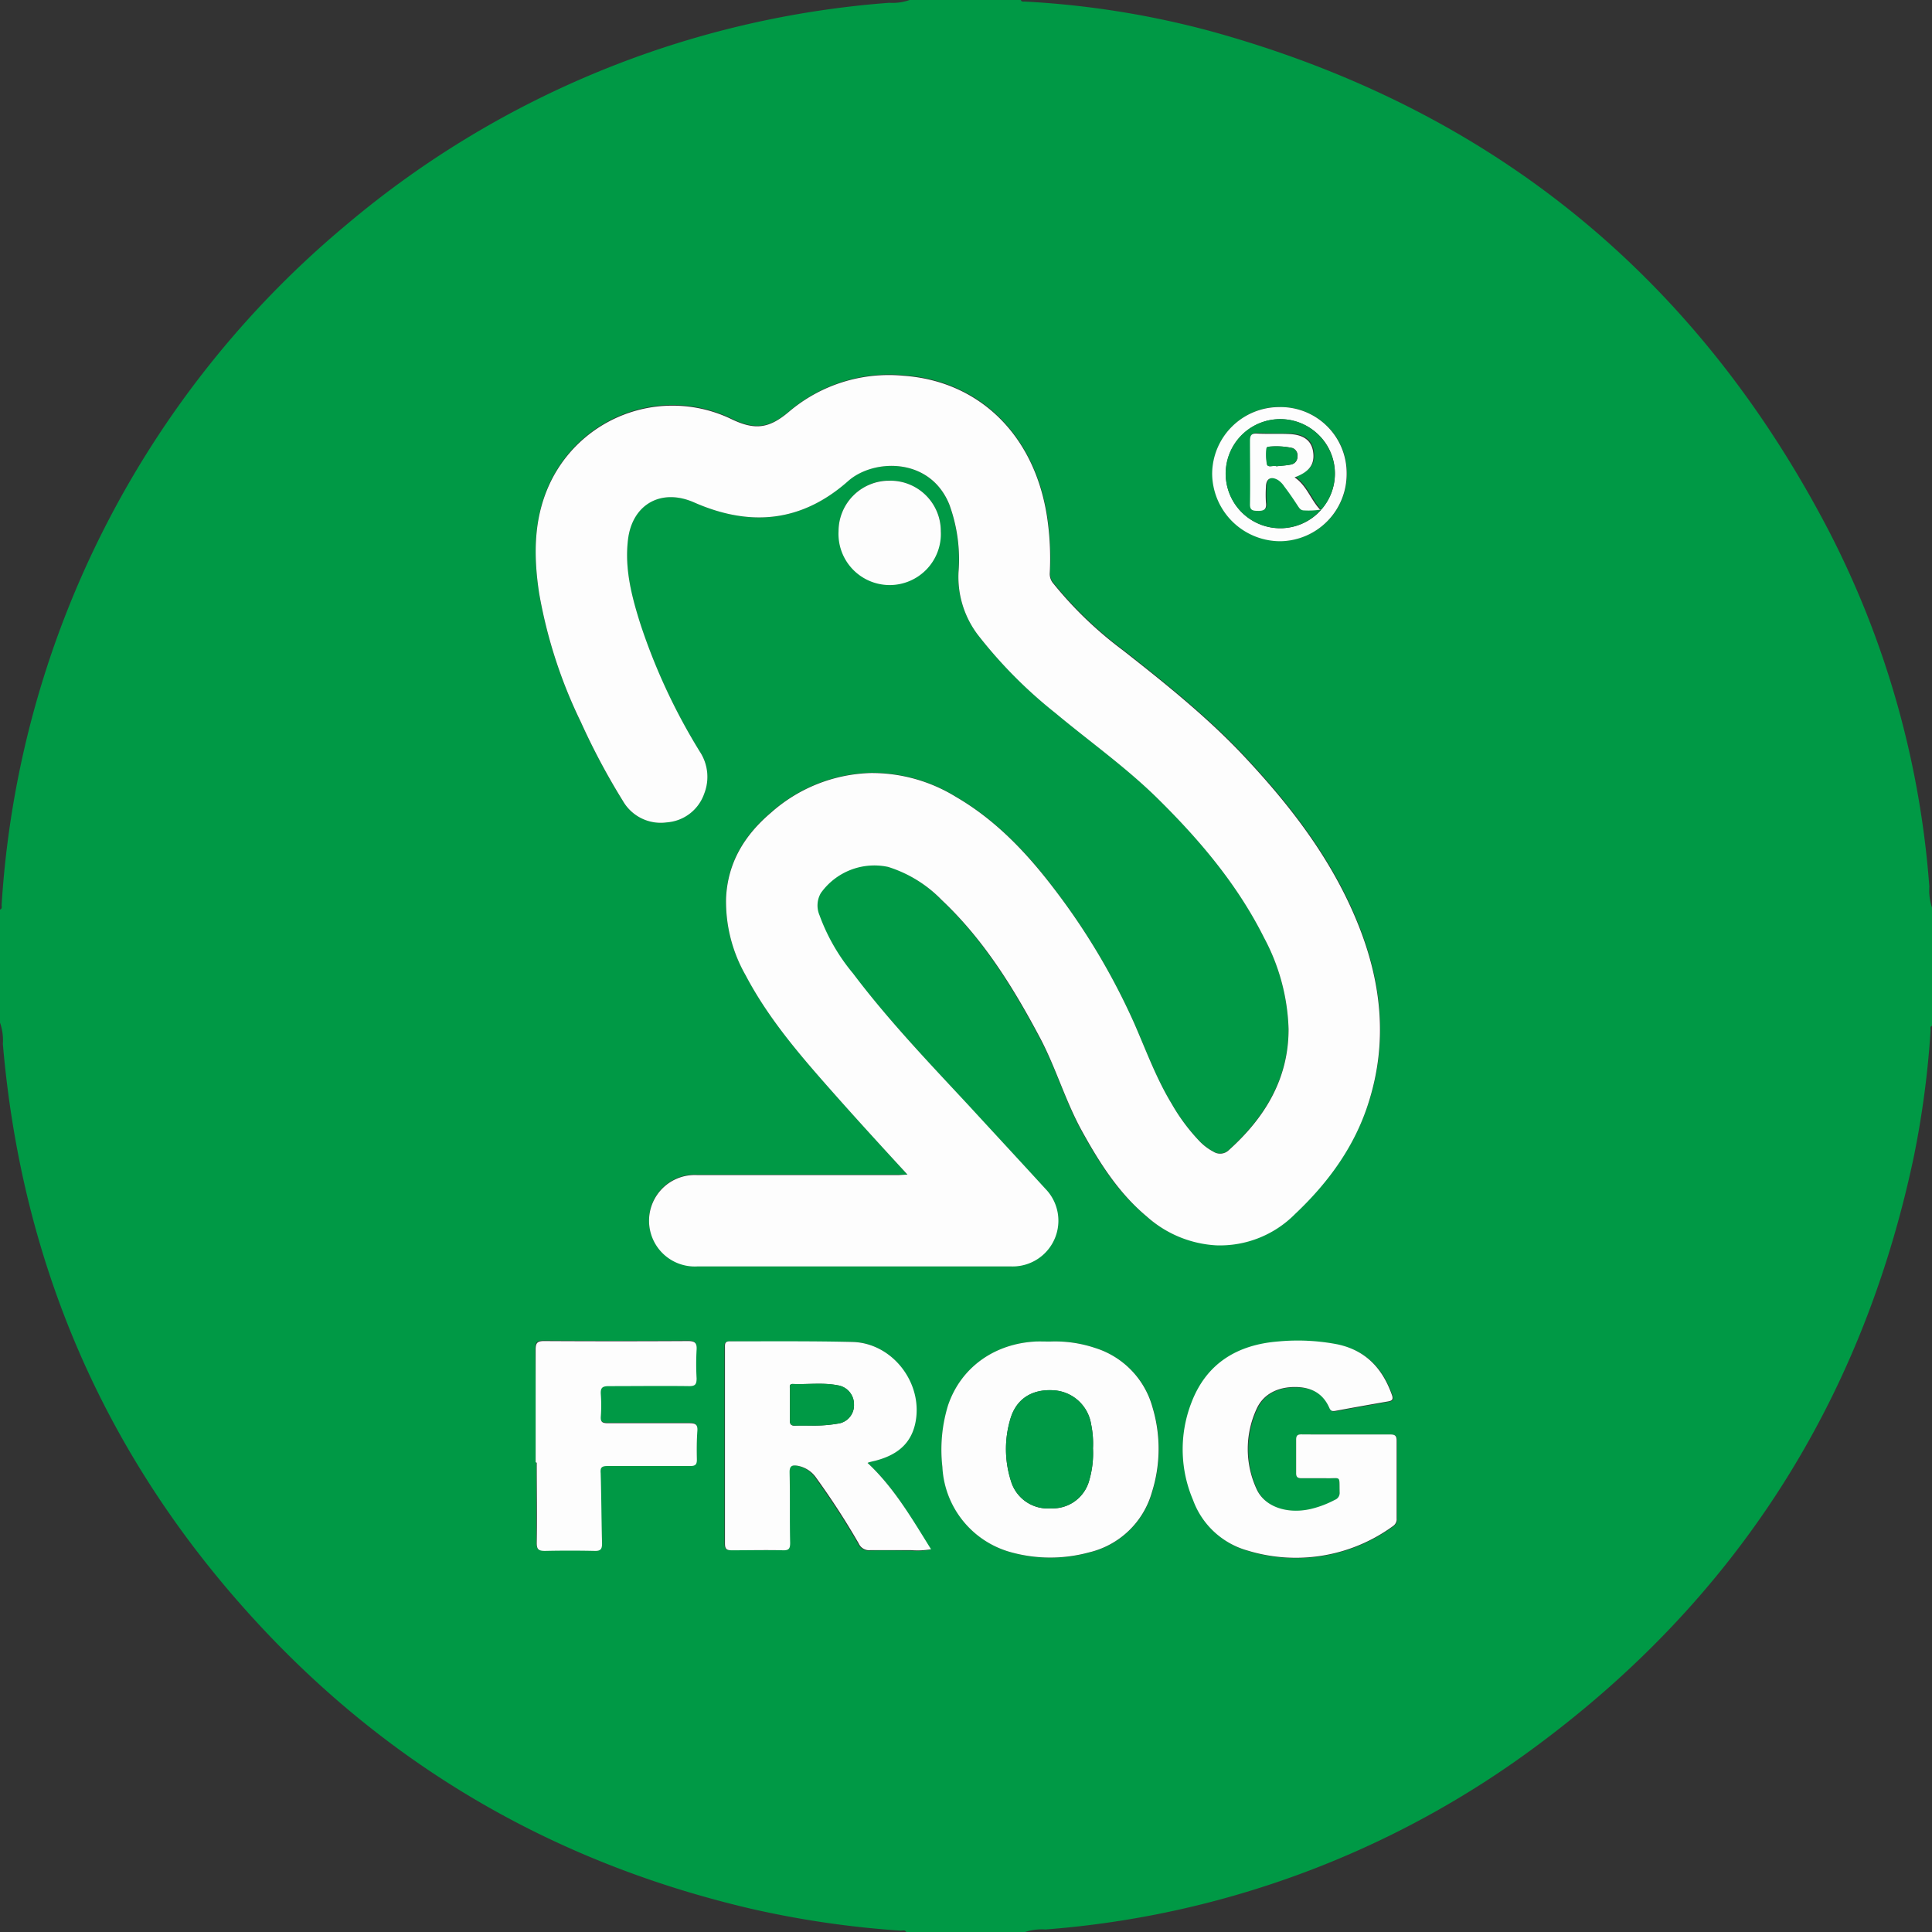
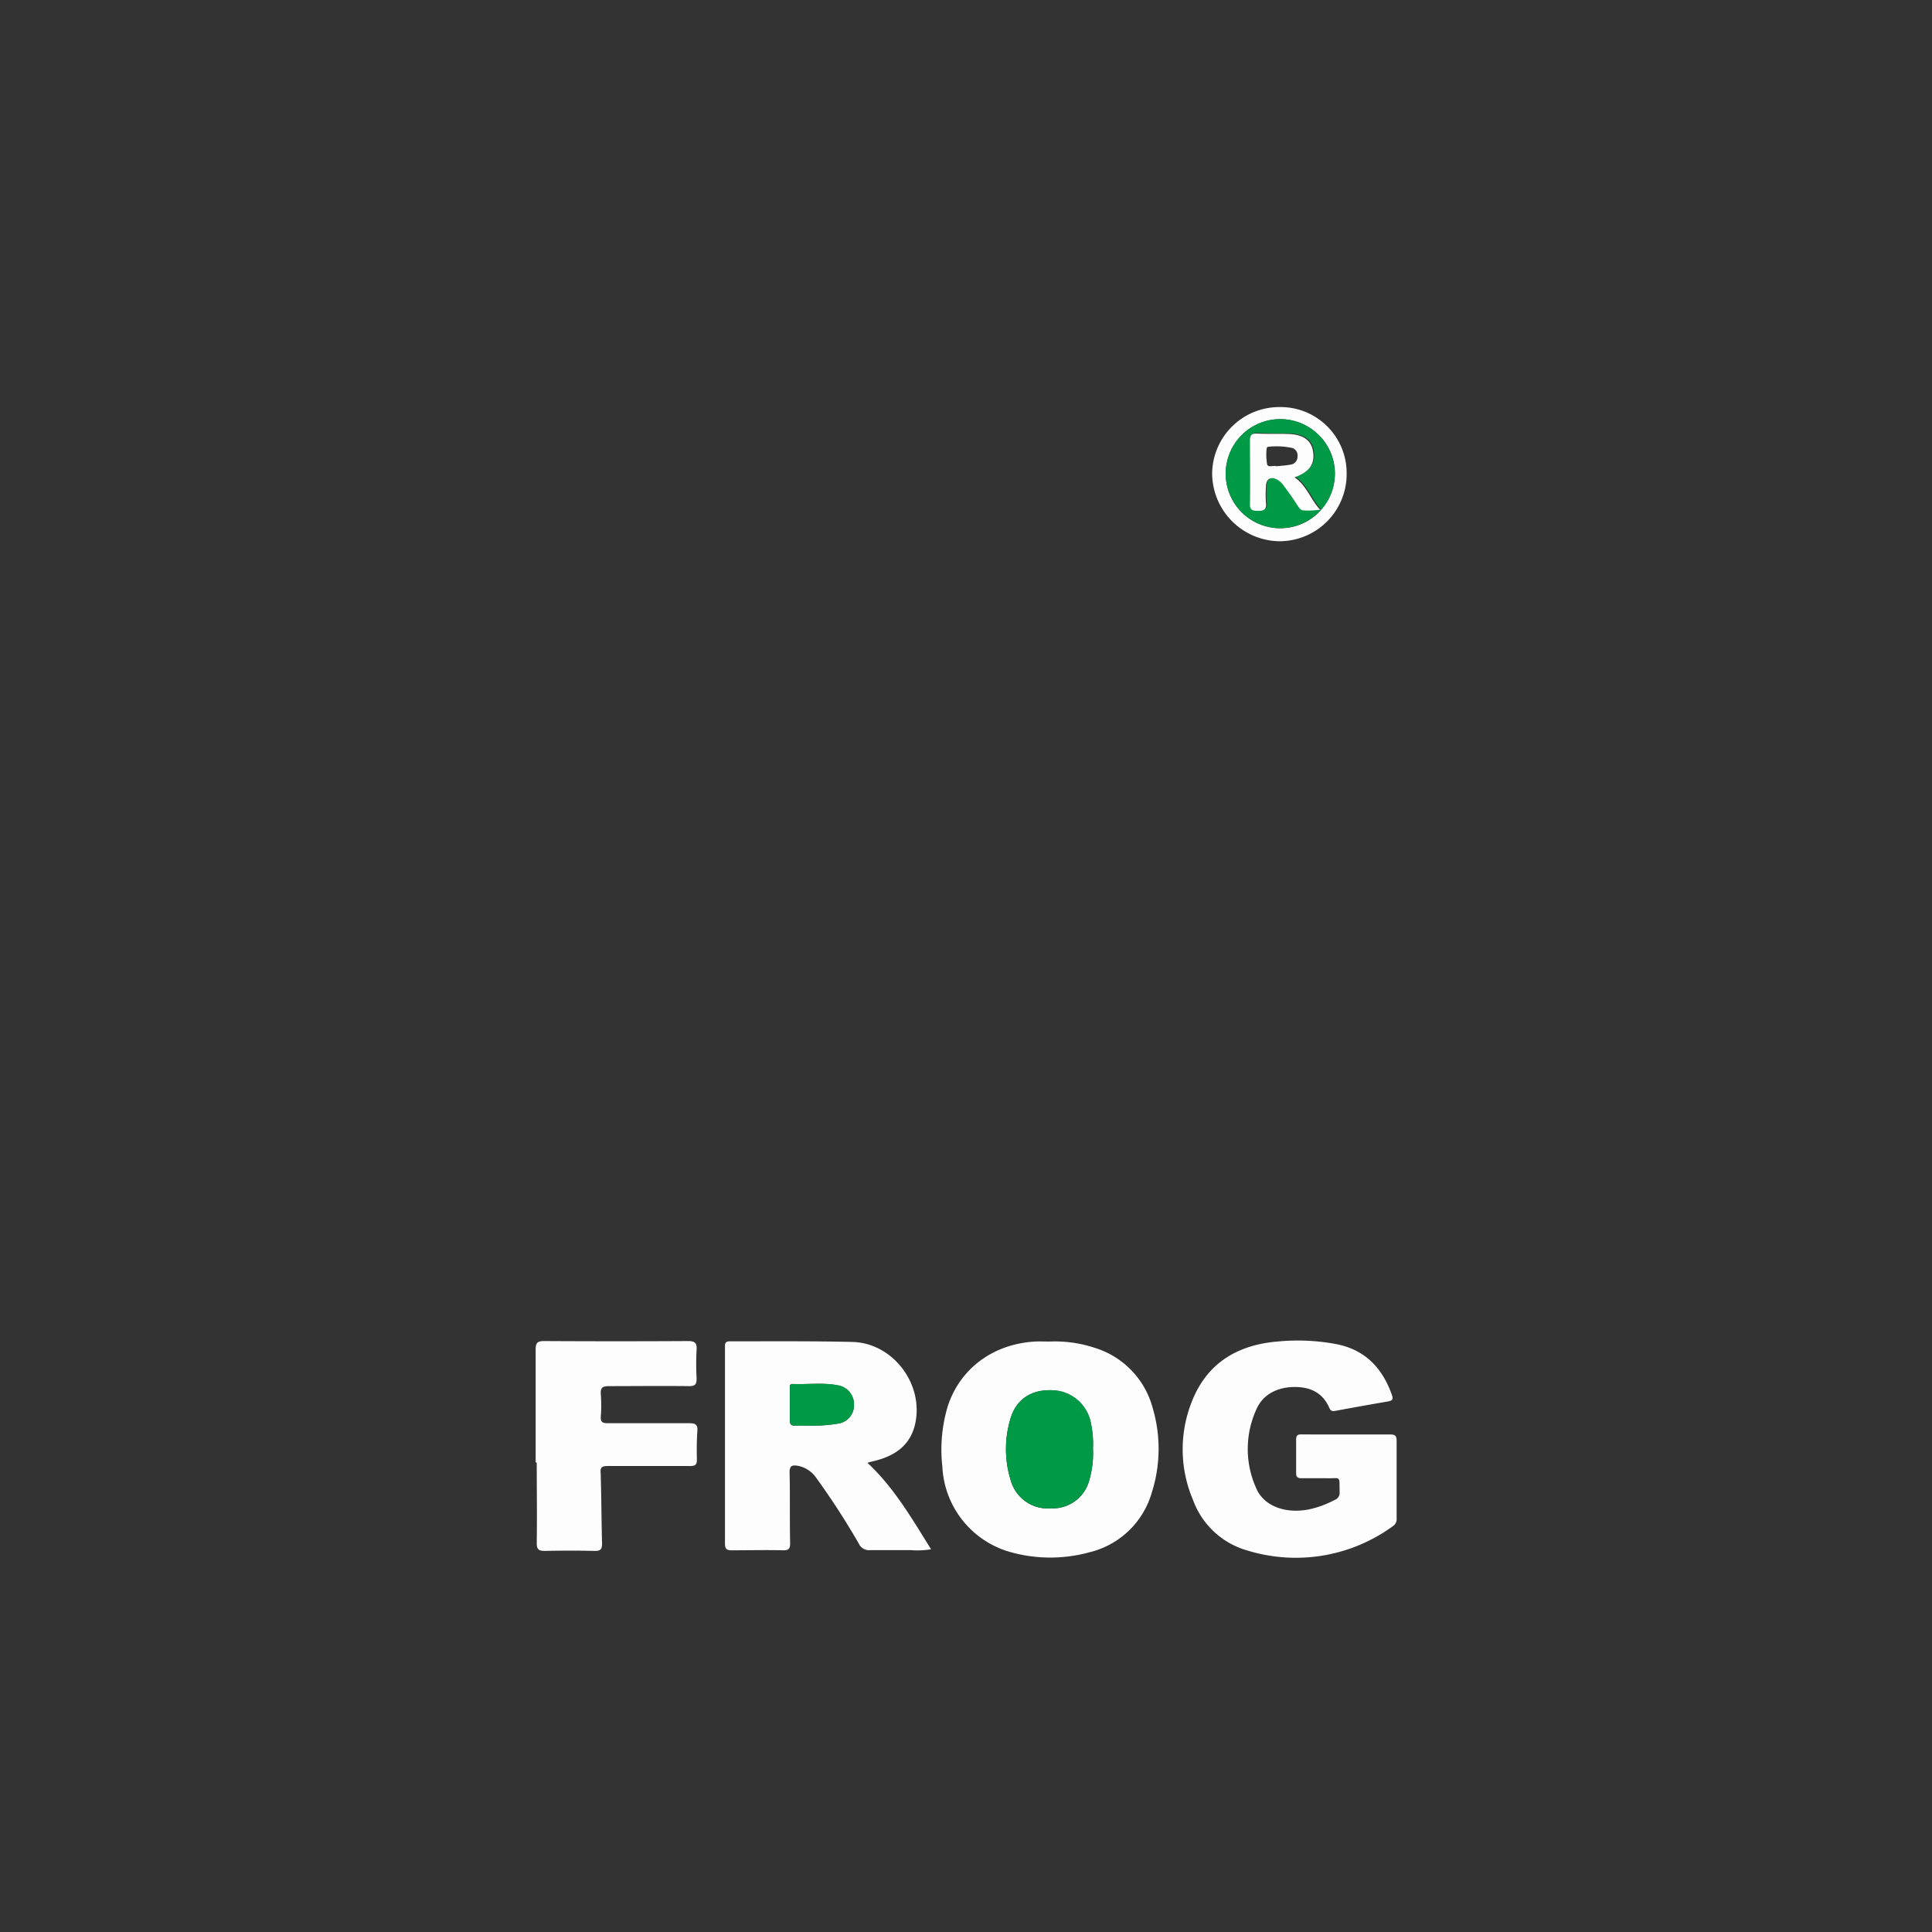
<svg xmlns="http://www.w3.org/2000/svg" viewBox="0 0 283.39 283.39">
  <rect x="0" y="0" width="283.39" height="283.39" fill="#333333" stroke="none" />
  <defs>
    <style>.cls-1{fill:#009945;}.cls-2{fill:#fdfdfd;}</style>
  </defs>
  <g id="Layer_2" data-name="Layer 2">
    <g id="Layer_1-2" data-name="Layer 1">
-       <path class="cls-1" d="M133.42,0h16.32c.1.31.38.22.6.23A131.21,131.21,0,0,1,177.5,4.55q61.29,16.85,90.7,73.21A135.36,135.36,0,0,1,283,130.07a7.81,7.81,0,0,0,.41,3.11v17.28c-.38.13-.21.46-.23.71a135.56,135.56,0,0,1-2.46,18.51c-7.54,35.73-25.92,64.6-55.23,86.34a138.25,138.25,0,0,1-72.15,27,7.79,7.79,0,0,0-3.1.41H132.94c-.18-.42-.55-.22-.83-.24a140.5,140.5,0,0,1-21.9-3.2c-28.32-6.6-52.53-20.43-72.28-41.75-22.25-24-34.72-52.46-37.51-85.11A7.82,7.82,0,0,0,0,150V133.42c.37-.14.22-.47.24-.72A141.31,141.31,0,0,1,50.77,33,139.58,139.58,0,0,1,130.43.41,7.45,7.45,0,0,0,133.42,0Zm-.31,172.29h-1.26c-9.88,0-19.76,0-29.63,0a6.71,6.71,0,1,0,.11,13.4h45.83a6.71,6.71,0,0,0,5.07-11.4c-3.72-4.07-7.47-8.11-11.2-12.17-5.82-6.32-11.77-12.53-17-19.4a28.56,28.56,0,0,1-4.93-8.56,3.64,3.64,0,0,1,.2-3.23,9.64,9.64,0,0,1,9.87-3.84,18.79,18.79,0,0,1,7.86,4.85c6.19,5.83,10.58,13,14.52,20.4,2.3,4.33,3.68,9.08,6,13.39,2.57,4.68,5.39,9.16,9.55,12.63a16.64,16.64,0,0,0,10.19,4.24A15.49,15.49,0,0,0,190,178c4.94-4.7,8.84-10.08,10.88-16.66,2.63-8.46,1.82-16.79-1.3-25-3.73-9.76-9.92-17.88-17-25.42-5.43-5.79-11.61-10.73-17.84-15.62a56.4,56.4,0,0,1-10.18-9.77,2.14,2.14,0,0,1-.54-1.52,41,41,0,0,0-.41-8.36c-1.87-11.92-9.94-19.81-21-20.61a22.62,22.62,0,0,0-16.81,5.25c-2.91,2.47-5,2.79-8.43,1.13A19.89,19.89,0,0,0,81.06,70c-2.81,5.38-2.86,11.13-2,16.94a71,71,0,0,0,6.12,18.94,100.72,100.72,0,0,0,6.18,11.6,6.39,6.39,0,0,0,6.41,3.13,6.29,6.29,0,0,0,5.5-4.2,6.73,6.73,0,0,0-.64-6.18,88,88,0,0,1-8.71-18.71c-1.27-4-2.33-8-1.83-12.33.6-5.25,4.89-7.64,9.71-5.51,8.14,3.58,15.73,3,22.59-3.14,3.68-3.27,12-3.53,14.84,3.44a23.43,23.43,0,0,1,1.35,9.88,14.07,14.07,0,0,0,2.82,9.2,67.68,67.68,0,0,0,11.36,11.46c5,4.2,10.4,8,15.08,12.61,6.14,6.06,11.67,12.59,15.56,20.37a30.17,30.17,0,0,1,3.6,13.4c0,7.33-3.49,13-8.78,17.78a1.82,1.82,0,0,1-2.23.22,8,8,0,0,1-2-1.49,28,28,0,0,1-4.14-5.55c-2.27-3.74-3.74-7.83-5.49-11.8a98.3,98.3,0,0,0-11.73-19.7c-4-5.31-8.58-10.11-14.42-13.51a23.49,23.49,0,0,0-12.51-3.5,22.94,22.94,0,0,0-14.61,5.81c-3.88,3.29-6.36,7.32-6.6,12.54a21.82,21.82,0,0,0,2.88,11.33c3.22,6.14,7.68,11.37,12.23,16.52C125.33,163.81,129.16,167.94,133.11,172.29Zm-5.85,42.3a.85.85,0,0,1,.22-.13c.3-.09.62-.15.92-.23,2.88-.77,5.06-2.27,5.76-5.4,1.29-5.86-3.22-11.89-9.22-12s-11.91,0-17.86-.09c-.9,0-.82.46-.82,1q0,14.33,0,28.65c0,.81.26,1,1,1,2.52,0,5-.05,7.56,0,.87,0,1-.29,1-1.09,0-3.44,0-6.88-.08-10.31,0-1,.37-1.14,1.18-1a4.26,4.26,0,0,1,2.77,1.92,109.91,109.91,0,0,1,6.17,9.53,1.67,1.67,0,0,0,1.71,1c2-.05,4,0,6,0a12.05,12.05,0,0,0,2.91-.13C133.75,222.73,131.14,218.21,127.26,214.59Zm70.24-4.18c-2.16,0-4.32,0-6.48,0-.55,0-.9,0-.88.75,0,1.64,0,3.28,0,4.92,0,.58.22.78.78.76,1.2,0,2.4,0,3.6,0,2.24,0,1.92-.5,2,2.06a1.08,1.08,0,0,1-.7,1.11,14.68,14.68,0,0,1-3.42,1.38c-3.47.81-6.84-.27-8-2.93a14,14,0,0,1,0-11.72c1-2.24,3-3.19,5.47-3.23s4.23.78,5.21,3.06c.22.5.48.51.93.43q3.83-.7,7.65-1.37c.55-.1.85-.23.61-.92-1.34-3.91-3.81-6.58-8-7.46a30.68,30.68,0,0,0-8.71-.42c-6,.43-10.53,3.18-12.72,9a18.92,18.92,0,0,0,.25,14.26,11.93,11.93,0,0,0,8,7.41,24.18,24.18,0,0,0,21.31-3.62,1.21,1.21,0,0,0,.52-1.12c0-3.8,0-7.6,0-11.4,0-.79-.29-.92-1-.91C201.74,210.43,199.62,210.4,197.5,210.41ZM154,196.78c-.64,0-1.28,0-1.92,0-6.22.27-11.16,3.83-13,9.4a22.21,22.21,0,0,0-.82,9,13.69,13.69,0,0,0,9.9,12.47,21.65,21.65,0,0,0,11.6.07,12.6,12.6,0,0,0,9.24-8.85,21.13,21.13,0,0,0,.09-12.4,12.63,12.63,0,0,0-8.46-8.75A18.49,18.49,0,0,0,154,196.78Zm-75.43,17.7h.1c0,3.92,0,7.83,0,11.75,0,1,.29,1.2,1.21,1.18q3.66-.09,7.31,0c.86,0,1.08-.27,1.06-1.09-.09-3.43-.1-6.87-.2-10.3,0-.84.2-1.07,1-1.06,4,.05,8.07,0,12.11,0,.72,0,1-.19,1-.94,0-1.39,0-2.79.07-4.18.08-1-.32-1.17-1.21-1.16-4,0-7.91,0-11.87,0-.8,0-1.15-.15-1.08-1a21.77,21.77,0,0,0,0-3.23c-.06-.94.21-1.23,1.18-1.21,3.92,0,7.83,0,11.75,0,.91,0,1.17-.25,1.12-1.14a36.61,36.61,0,0,1,0-4.19c.06-1-.22-1.28-1.24-1.28q-10.55.08-21.1,0c-1,0-1.28.22-1.27,1.23C78.59,203.45,78.57,209,78.57,214.48Zm51.93-144a7.46,7.46,0,1,0-.06,14.92A7.49,7.49,0,0,0,138,77.92,7.4,7.4,0,0,0,130.5,70.51Zm57.2-10.8a9.85,9.85,0,0,0-9.86,9.8,10,10,0,0,0,10,9.88,9.86,9.86,0,0,0,9.73-9.92A9.69,9.69,0,0,0,187.7,59.71Z" />
-       <path class="cls-2" d="M133.11,172.29c-4-4.35-7.78-8.48-11.5-12.7-4.55-5.15-9-10.38-12.23-16.52a21.82,21.82,0,0,1-2.88-11.33c.24-5.22,2.72-9.25,6.6-12.54a22.94,22.94,0,0,1,14.61-5.81,23.49,23.49,0,0,1,12.51,3.5c5.84,3.4,10.38,8.2,14.42,13.51a98.3,98.3,0,0,1,11.73,19.7c1.75,4,3.22,8.06,5.49,11.8a28,28,0,0,0,4.14,5.55,8,8,0,0,0,2,1.49,1.82,1.82,0,0,0,2.23-.22c5.29-4.75,8.79-10.45,8.78-17.78a30.17,30.17,0,0,0-3.6-13.4c-3.89-7.78-9.42-14.31-15.56-20.37-4.68-4.62-10.05-8.41-15.08-12.61A67.68,67.68,0,0,1,143.42,93.1a14.07,14.07,0,0,1-2.82-9.2A23.43,23.43,0,0,0,139.25,74c-2.83-7-11.16-6.71-14.84-3.44-6.86,6.09-14.45,6.72-22.59,3.14-4.82-2.13-9.11.26-9.71,5.51-.5,4.28.56,8.33,1.83,12.33a88,88,0,0,0,8.71,18.71,6.73,6.73,0,0,1,.64,6.18,6.29,6.29,0,0,1-5.5,4.2,6.39,6.39,0,0,1-6.41-3.13,100.72,100.72,0,0,1-6.18-11.6A71,71,0,0,1,79.08,87c-.88-5.81-.83-11.56,2-16.94a19.89,19.89,0,0,1,26.25-8.56c3.47,1.66,5.52,1.34,8.43-1.13a22.62,22.62,0,0,1,16.81-5.25c11.08.8,19.15,8.69,21,20.61a41,41,0,0,1,.41,8.36,2.14,2.14,0,0,0,.54,1.52,56.4,56.4,0,0,0,10.18,9.77c6.23,4.89,12.41,9.83,17.84,15.62,7.07,7.54,13.26,15.66,17,25.42,3.12,8.17,3.93,16.5,1.3,25-2,6.58-5.94,12-10.88,16.66a15.49,15.49,0,0,1-11.57,4.59,16.64,16.64,0,0,1-10.19-4.24c-4.16-3.47-7-8-9.55-12.63-2.36-4.31-3.74-9.06-6-13.39-3.94-7.44-8.33-14.57-14.52-20.4a18.79,18.79,0,0,0-7.86-4.85,9.64,9.64,0,0,0-9.87,3.84,3.64,3.64,0,0,0-.2,3.23,28.56,28.56,0,0,0,4.93,8.56c5.18,6.87,11.13,13.08,17,19.4,3.73,4.06,7.48,8.1,11.2,12.17a6.71,6.71,0,0,1-5.07,11.4H102.33a6.71,6.71,0,1,1-.11-13.4c9.87,0,19.75,0,29.63,0Z" />
      <path class="cls-2" d="M127.26,214.59c3.88,3.62,6.49,8.14,9.31,12.66a12.05,12.05,0,0,1-2.91.13c-2,0-4,0-6,0a1.67,1.67,0,0,1-1.71-1,109.91,109.91,0,0,0-6.17-9.53A4.26,4.26,0,0,0,117,215c-.81-.13-1.2,0-1.18,1,.08,3.43,0,6.87.08,10.31,0,.8-.16,1.11-1,1.09-2.52-.06-5,0-7.56,0-.76,0-1-.19-1-1q0-14.33,0-28.65c0-.58-.08-1.05.82-1,6,0,11.91-.05,17.86.09s10.51,6.17,9.22,12c-.7,3.13-2.88,4.63-5.76,5.4-.3.08-.62.14-.92.23A.85.85,0,0,0,127.26,214.59Zm-7.72-5.48a20.42,20.42,0,0,0,3.31-.28,2.71,2.71,0,0,0,2.41-2.8,2.81,2.81,0,0,0-2.41-2.83c-2.17-.42-4.37-.1-6.56-.19-.48,0-.45.26-.44.62,0,1.56,0,3.11,0,4.66,0,.62.16.86.8.83C117.53,209.07,118.41,209.11,119.54,209.11Z" />
      <path class="cls-2" d="M197.5,210.41c2.12,0,4.24,0,6.36,0,.7,0,1,.12,1,.91,0,3.8,0,7.6,0,11.4a1.21,1.21,0,0,1-.52,1.12A24.18,24.18,0,0,1,183,227.44a11.93,11.93,0,0,1-8-7.41,18.92,18.92,0,0,1-.25-14.26c2.19-5.77,6.71-8.52,12.72-9a30.68,30.68,0,0,1,8.71.42c4.16.88,6.63,3.55,8,7.46.24.69-.06.82-.61.92q-3.83.66-7.65,1.37c-.45.08-.71.07-.93-.43-1-2.28-2.87-3.1-5.21-3.06s-4.47,1-5.47,3.23a14,14,0,0,0,0,11.72c1.19,2.66,4.56,3.74,8,2.93A14.68,14.68,0,0,0,195.8,220a1.08,1.08,0,0,0,.7-1.11c-.06-2.56.26-2-2-2.06-1.2,0-2.4,0-3.6,0-.56,0-.79-.18-.78-.76,0-1.64,0-3.28,0-4.92,0-.7.33-.76.88-.75C193.18,210.42,195.34,210.41,197.5,210.41Z" />
      <path class="cls-2" d="M154,196.78a18.49,18.49,0,0,1,6.6.93,12.63,12.63,0,0,1,8.46,8.75,21.13,21.13,0,0,1-.09,12.4,12.6,12.6,0,0,1-9.24,8.85,21.65,21.65,0,0,1-11.6-.07,13.69,13.69,0,0,1-9.9-12.47,22.21,22.21,0,0,1,.82-9c1.87-5.57,6.81-9.13,13-9.4C152.72,196.76,153.36,196.78,154,196.78Zm6.32,15.67a14.05,14.05,0,0,0-.27-3.52,5.92,5.92,0,0,0-5.62-5c-3.14-.16-5.4,1.32-6.24,4.25a15.41,15.41,0,0,0,.1,9.07,5.63,5.63,0,0,0,5.87,4,5.54,5.54,0,0,0,5.62-4.13A14.19,14.19,0,0,0,160.32,212.45Z" />
      <path class="cls-2" d="M78.57,214.48c0-5.51,0-11,0-16.54,0-1,.3-1.24,1.27-1.23q10.56.06,21.1,0c1,0,1.3.29,1.24,1.28a36.61,36.61,0,0,0,0,4.19c0,.89-.21,1.15-1.12,1.14-3.92-.05-7.83,0-11.75,0-1,0-1.24.27-1.18,1.21a21.77,21.77,0,0,1,0,3.23c-.07.88.28,1,1.08,1,4,0,7.91,0,11.87,0,.89,0,1.29.15,1.21,1.16-.1,1.39-.1,2.79-.07,4.18,0,.75-.24.94-1,.94-4,0-8.08,0-12.11,0-.85,0-1.08.22-1,1.06.1,3.43.11,6.87.2,10.3,0,.82-.2,1.11-1.06,1.09q-3.64-.08-7.31,0c-.92,0-1.22-.21-1.21-1.18.06-3.92,0-7.83,0-11.75Z" />
-       <path class="cls-2" d="M130.5,70.51A7.4,7.4,0,0,1,138,77.92a7.51,7.51,0,1,1-15,0A7.42,7.42,0,0,1,130.5,70.51Z" />
      <path class="cls-2" d="M187.7,59.71a9.69,9.69,0,0,1,9.83,9.76,9.86,9.86,0,0,1-9.73,9.92,10,10,0,0,1-10-9.88A9.85,9.85,0,0,1,187.7,59.71Zm6.08,15.05A7.92,7.92,0,0,0,193,63.41a8,8,0,1,0,.83,11.33Z" />
      <path class="cls-1" d="M119.54,209.11c-1.13,0-2,0-2.88,0-.64,0-.81-.21-.8-.83,0-1.55,0-3.1,0-4.66,0-.36,0-.64.44-.62,2.19.09,4.39-.23,6.56.19a2.81,2.81,0,0,1,2.41,2.83,2.71,2.71,0,0,1-2.41,2.8A20.42,20.42,0,0,1,119.54,209.11Z" />
      <path class="cls-1" d="M160.32,212.45a14.19,14.19,0,0,1-.54,4.66,5.54,5.54,0,0,1-5.62,4.13,5.63,5.63,0,0,1-5.87-4,15.41,15.41,0,0,1-.1-9.07c.84-2.93,3.1-4.41,6.24-4.25a5.92,5.92,0,0,1,5.62,5A14.05,14.05,0,0,1,160.32,212.45Z" />
      <path class="cls-1" d="M193.8,74.74A8,8,0,1,1,193,63.41a8,8,0,0,1,.83,11.33c-1.44-1.46-2-3.58-3.82-4.81,2.24-.86,3-2,2.71-3.82-.27-1.64-1.46-2.48-3.64-2.54-1.52,0-3,0-4.56-.06-.87-.05-1.06.28-1.05,1.09,0,3.08.05,6.16,0,9.24,0,.88.31,1,1.09,1,1,0,1.38-.19,1.25-1.22a17.33,17.33,0,0,1,0-2.28c0-1.19.73-1.61,1.8-1a3.36,3.36,0,0,1,.9.94c.68.94,1.31,1.91,2,2.87.22.32.4.68.91.63A11.62,11.62,0,0,0,193.8,74.74Z" />
      <path class="cls-2" d="M193.8,74.74a11.62,11.62,0,0,1-2.5.13c-.51,0-.69-.31-.91-.63-.65-1-1.28-1.93-2-2.87a3.36,3.36,0,0,0-.9-.94c-1.07-.64-1.8-.22-1.8,1a17.33,17.33,0,0,0,0,2.28c.13,1-.27,1.26-1.25,1.22-.78,0-1.11-.16-1.09-1,.05-3.08,0-6.16,0-9.24,0-.81.18-1.14,1.05-1.09,1.52.08,3,0,4.56.06,2.18.06,3.37.9,3.64,2.54.29,1.83-.47,3-2.71,3.82,1.83,1.23,2.38,3.35,3.82,4.81Zm-6.56-6.35c.67-.07,1.39-.11,2.08-.24a1.15,1.15,0,0,0,1-1.2,1.14,1.14,0,0,0-.73-1.23,11.08,11.08,0,0,0-3.54-.19c-.08,0-.25.13-.25.2a8.43,8.43,0,0,0,.06,2.36C186,68.65,186.73,68.22,187.24,68.39Z" />
-       <path class="cls-1" d="M187.24,68.39c-.51-.17-1.27.26-1.42-.3a8.43,8.43,0,0,1-.06-2.36c0-.07.17-.2.25-.2a11.08,11.08,0,0,1,3.54.19,1.14,1.14,0,0,1,.73,1.23,1.15,1.15,0,0,1-1,1.2C188.63,68.28,187.91,68.32,187.24,68.39Z" />
    </g>
  </g>
</svg>